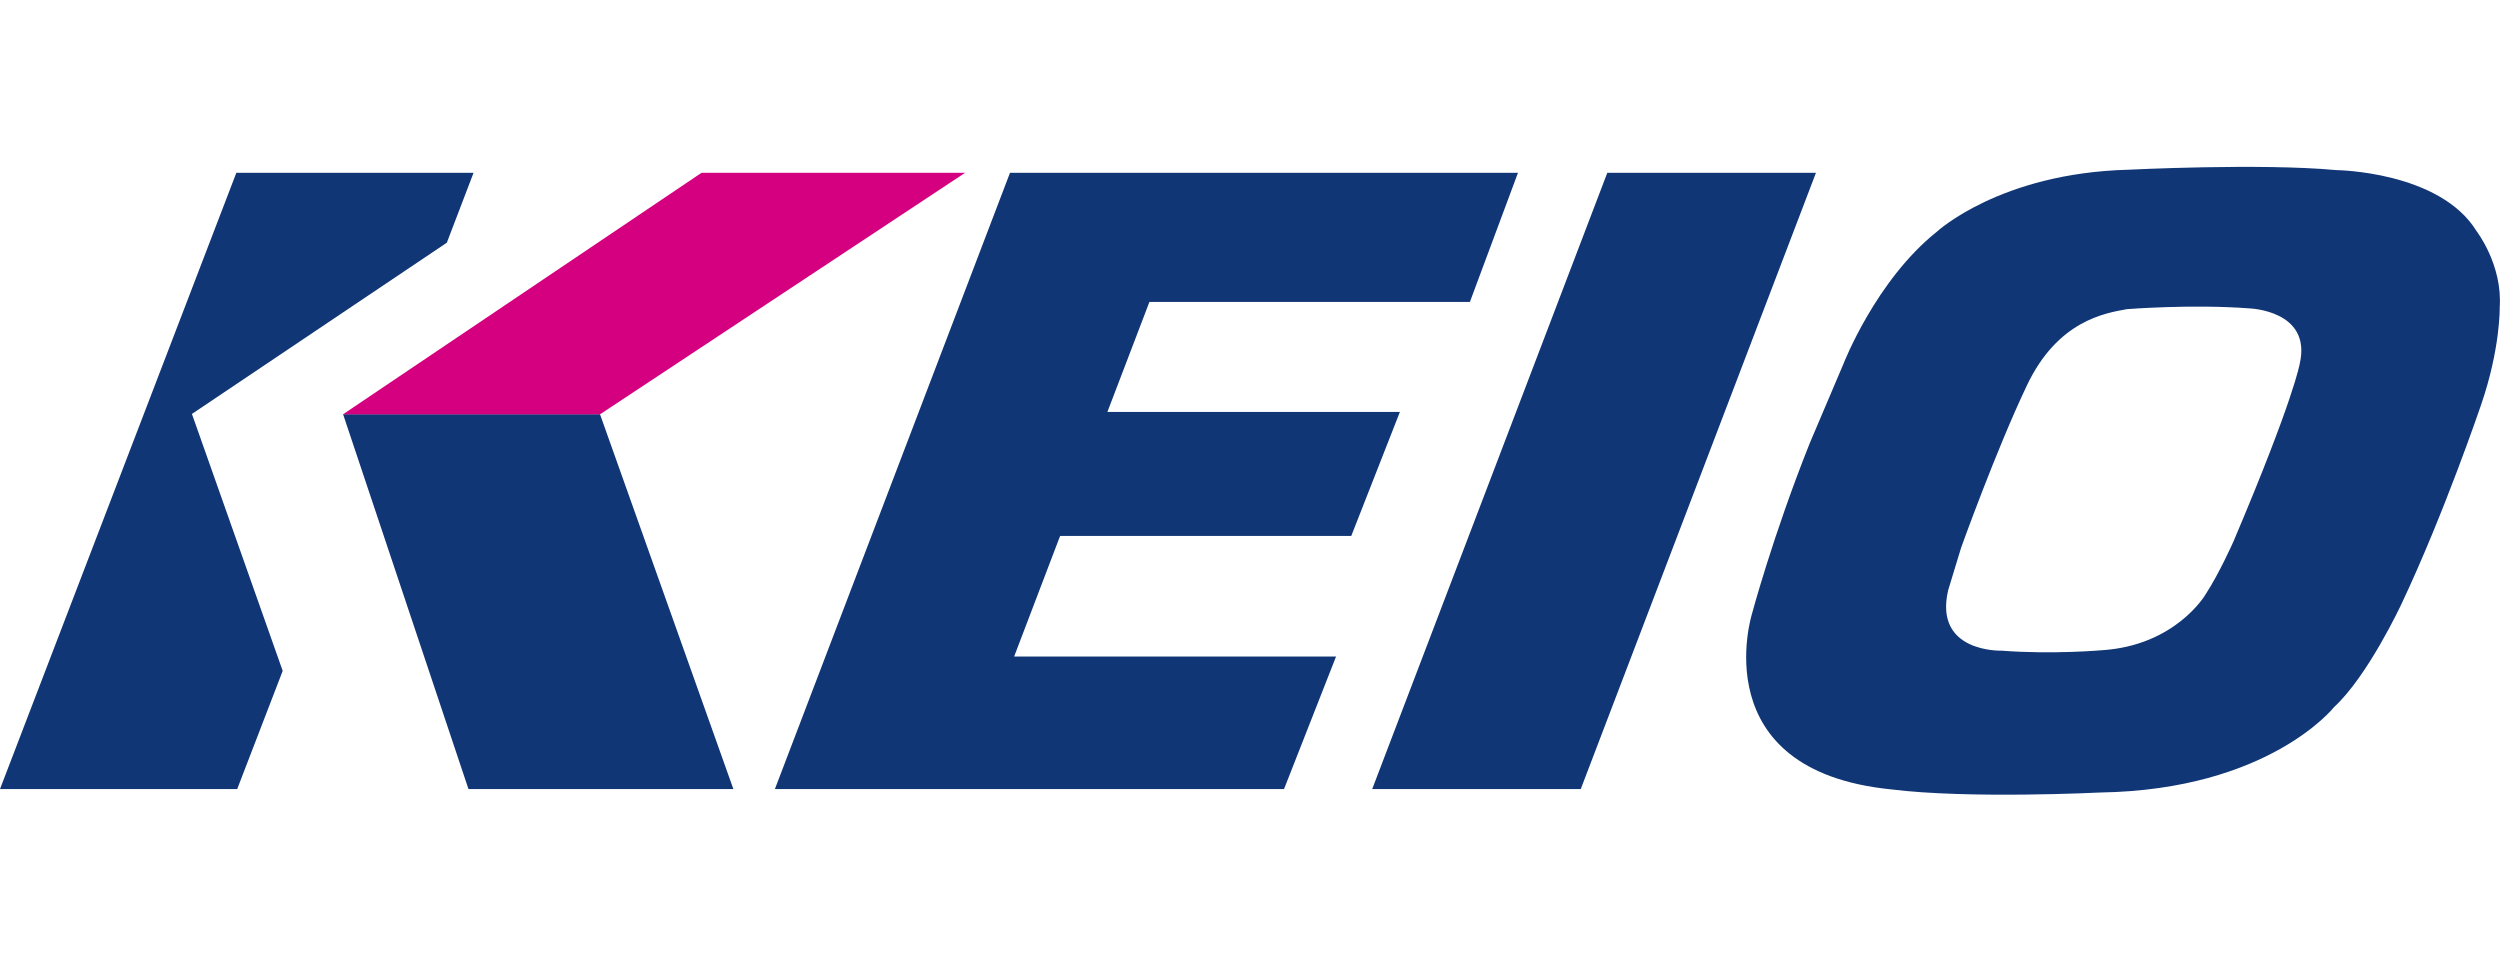
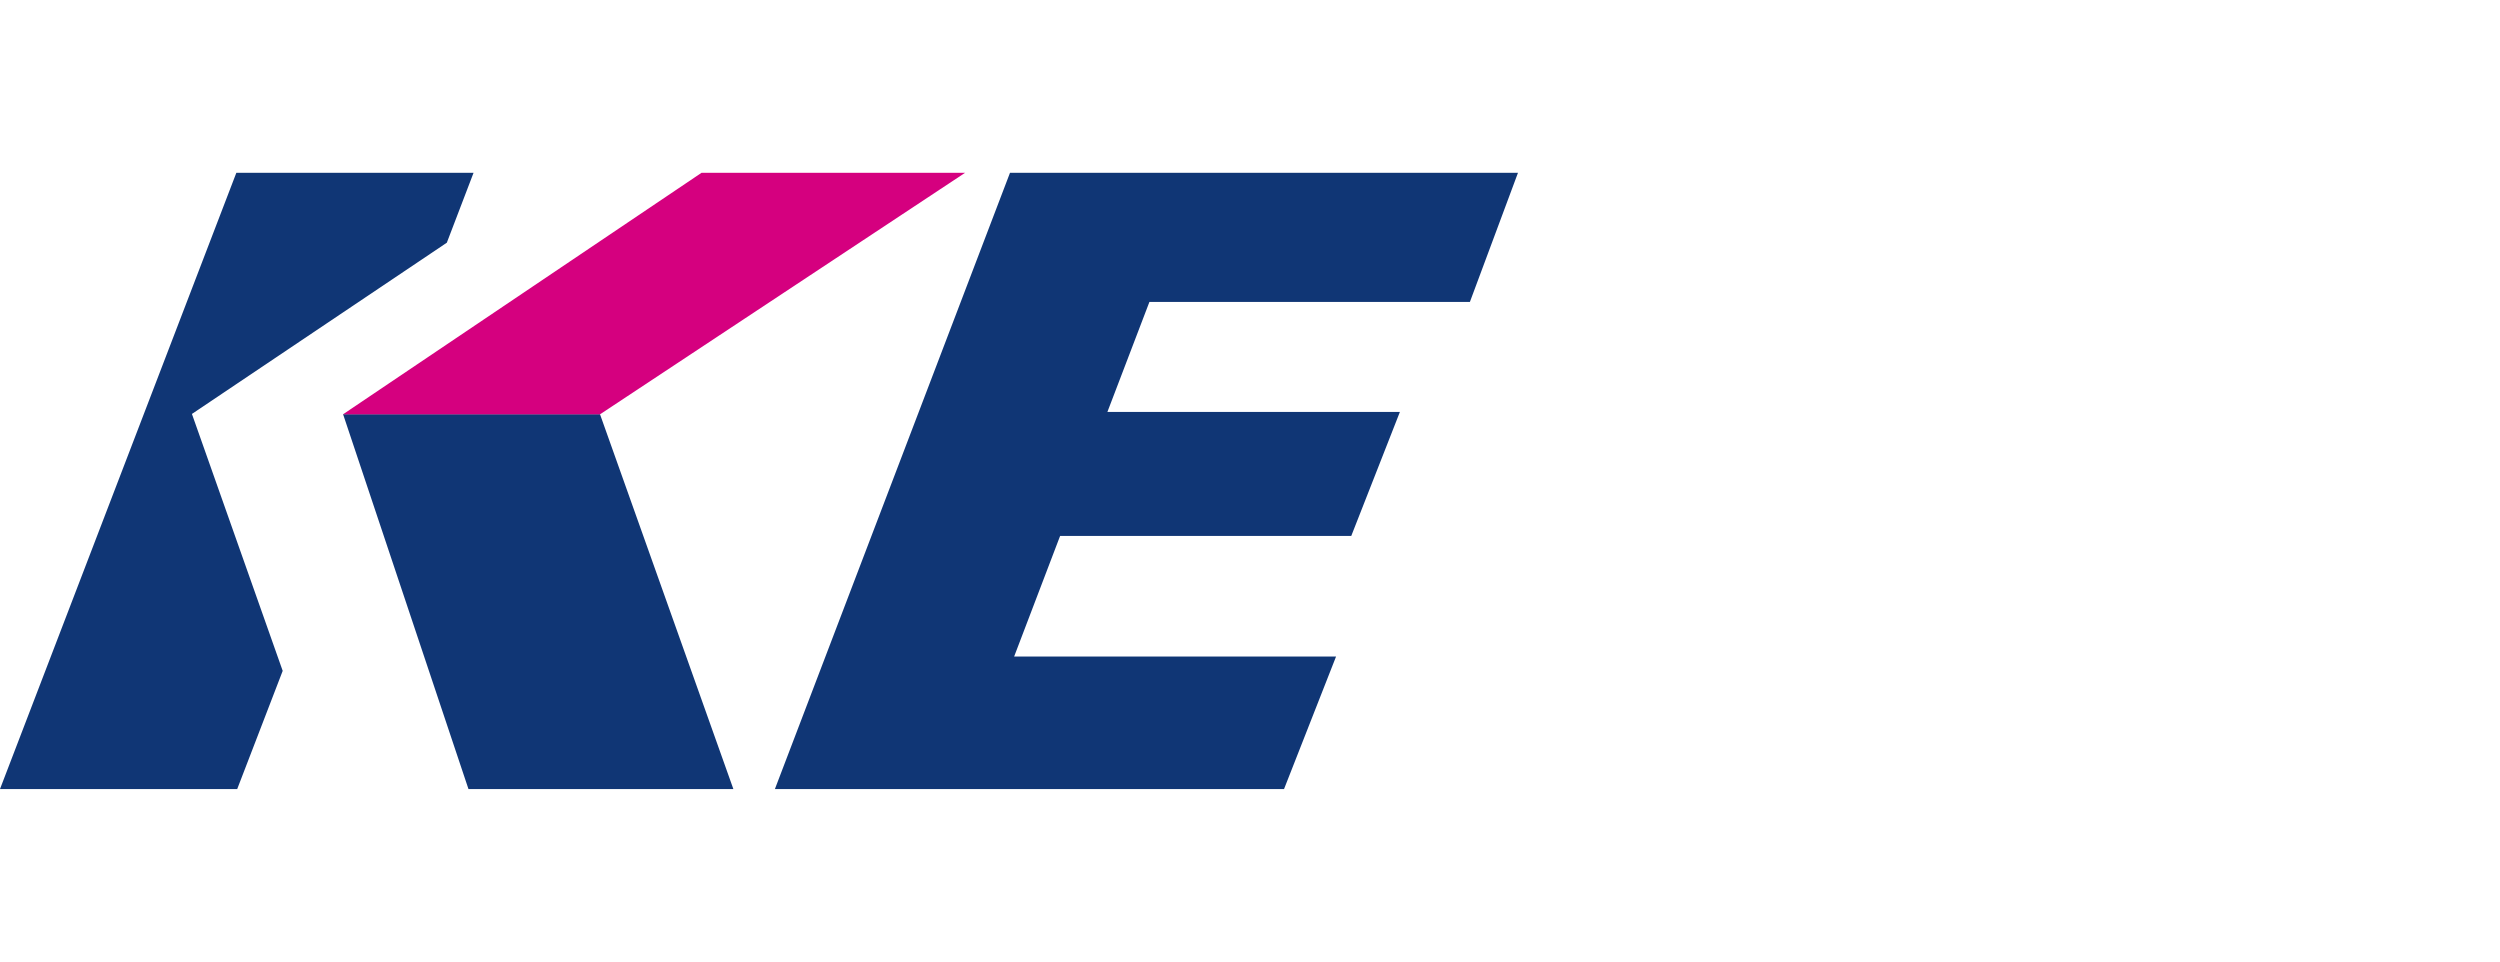
<svg xmlns="http://www.w3.org/2000/svg" version="1.1" id="レイヤー_1" x="0px" y="0px" width="26px" height="10px" viewBox="0 0 26 10" style="enable-background:new 0 0 26 10;">
  <style type="text/css">
	.st0{fill:#103675;}
	.st1{fill:#D5007F;}
</style>
  <g>
    <g>
-       <polygon class="st0" points="18.886,1.797 16.716,1.797 14.271,8.206 16.44,8.206" />
      <polygon class="st0" points="15.787,1.797 15.287,3.14 11.954,3.14 11.517,4.284 14.559,4.284 14.053,5.574 11.025,5.574 &#10;   10.547,6.828 13.895,6.828 13.354,8.206 8.059,8.206 10.504,1.797" />
      <polygon class="st0" points="4.925,1.797 2.458,1.797 0,8.206 2.467,8.206 2.94,6.977 1.996,4.305 4.647,2.524" />
      <polygon class="st0" points="7.627,8.206 4.872,8.206 3.568,4.308 6.24,4.308" />
      <polygon class="st1" points="10.037,1.797 7.296,1.797 3.567,4.309 6.24,4.309" />
-       <path class="st0" d="M23.918,3.779c0,0-0.056,0.358-0.689,1.85c0,0-0.147,0.333-0.295,0.559c0,0-0.31,0.524-1.069,0.574&#10;   c0,0-0.513,0.046-1.049,0.005c0,0-0.708,0.024-0.555-0.629l0.135-0.443c0,0,0.365-1.018,0.685-1.689&#10;   c0.319-0.67,0.808-0.749,1.04-0.791c0,0,0.675-0.053,1.269-0.008C23.388,3.207,24.043,3.224,23.918,3.779z M19.662,8.209&#10;   L19.662,8.209c0.81,0.102,2.183,0.033,2.183,0.033c1.753-0.029,2.429-0.888,2.429-0.888c0.35-0.321,0.698-1.066,0.698-1.066&#10;   c0.447-0.944,0.832-2.08,0.832-2.08c0.202-0.589,0.193-1.013,0.193-1.013c0.03-0.441-0.24-0.79-0.24-0.79&#10;   c-0.383-0.625-1.461-0.636-1.461-0.636c-0.782-0.073-2.161-0.004-2.161-0.004c-1.336,0.035-1.992,0.645-1.992,0.645&#10;   c-0.635,0.506-0.971,1.374-0.971,1.374L18.821,4.61c-0.384,0.963-0.601,1.776-0.601,1.776S17.711,8.01,19.662,8.209" />
    </g>
  </g>
  <g>
</g>
  <g>
</g>
  <g>
</g>
  <g>
</g>
  <g>
</g>
  <g>
</g>
  <g>
</g>
  <g>
</g>
  <g>
</g>
  <g>
</g>
  <g>
</g>
  <g>
</g>
  <g>
</g>
  <g>
</g>
  <g>
</g>
</svg>